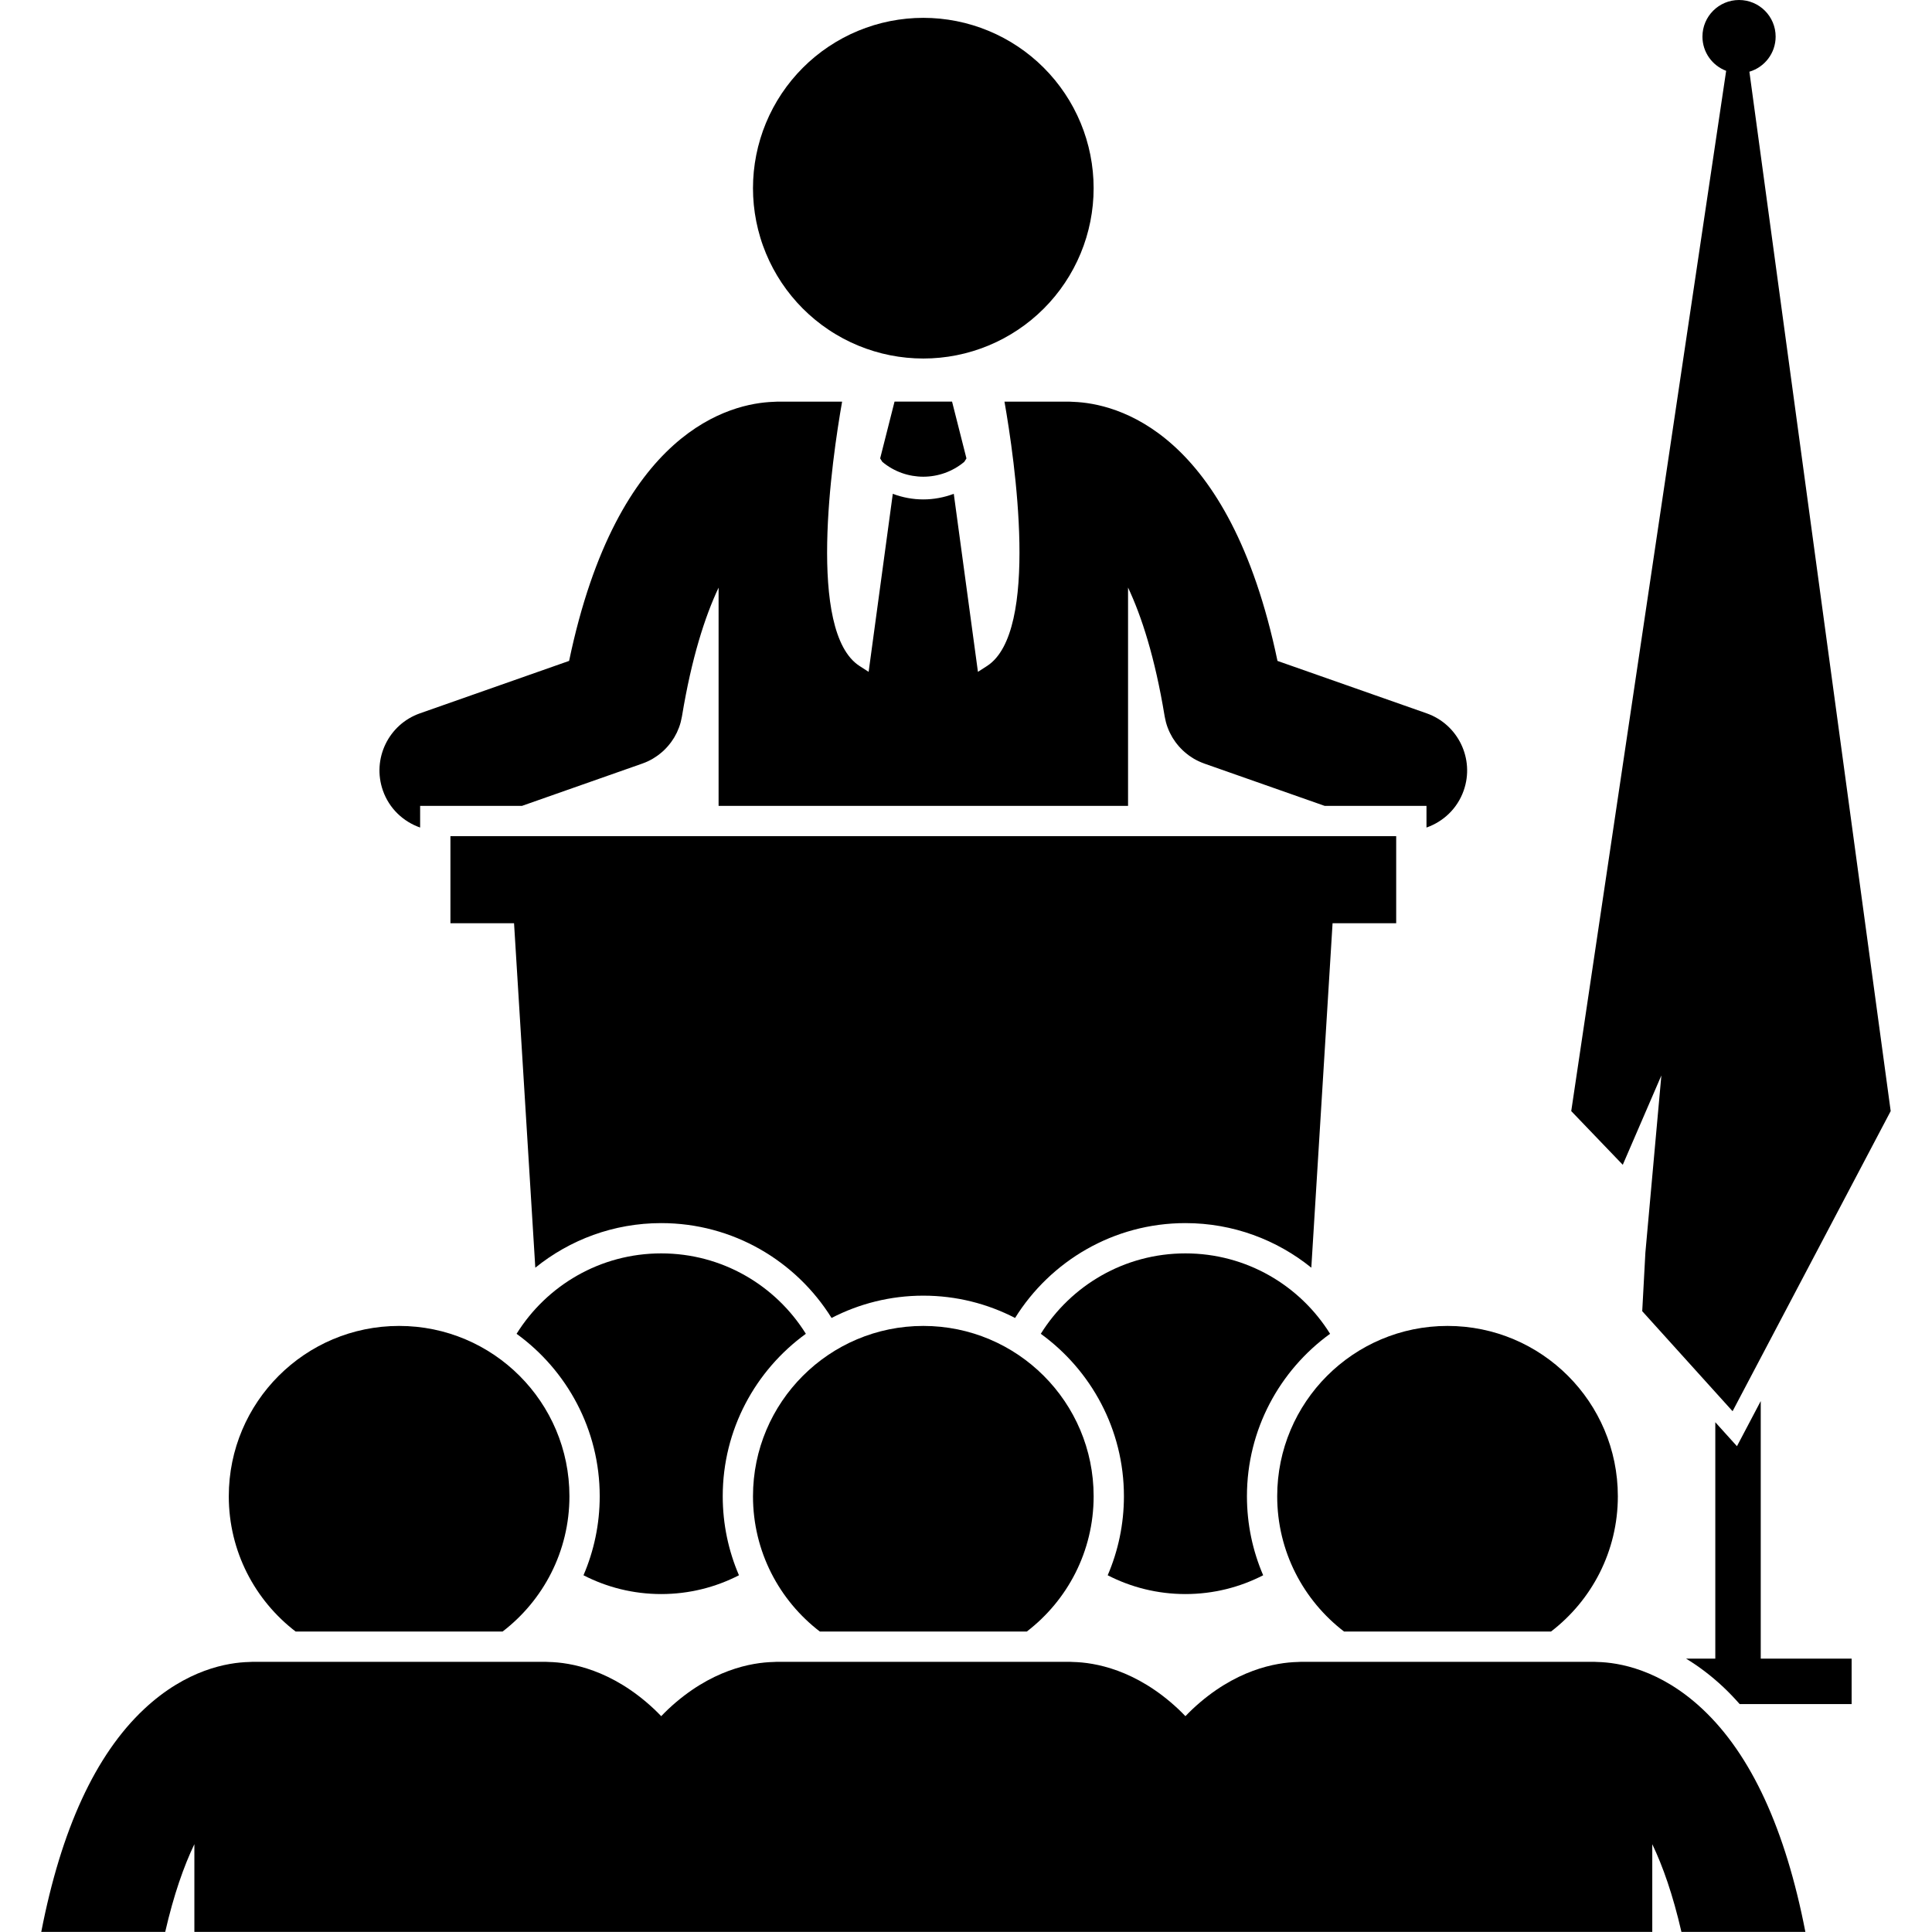
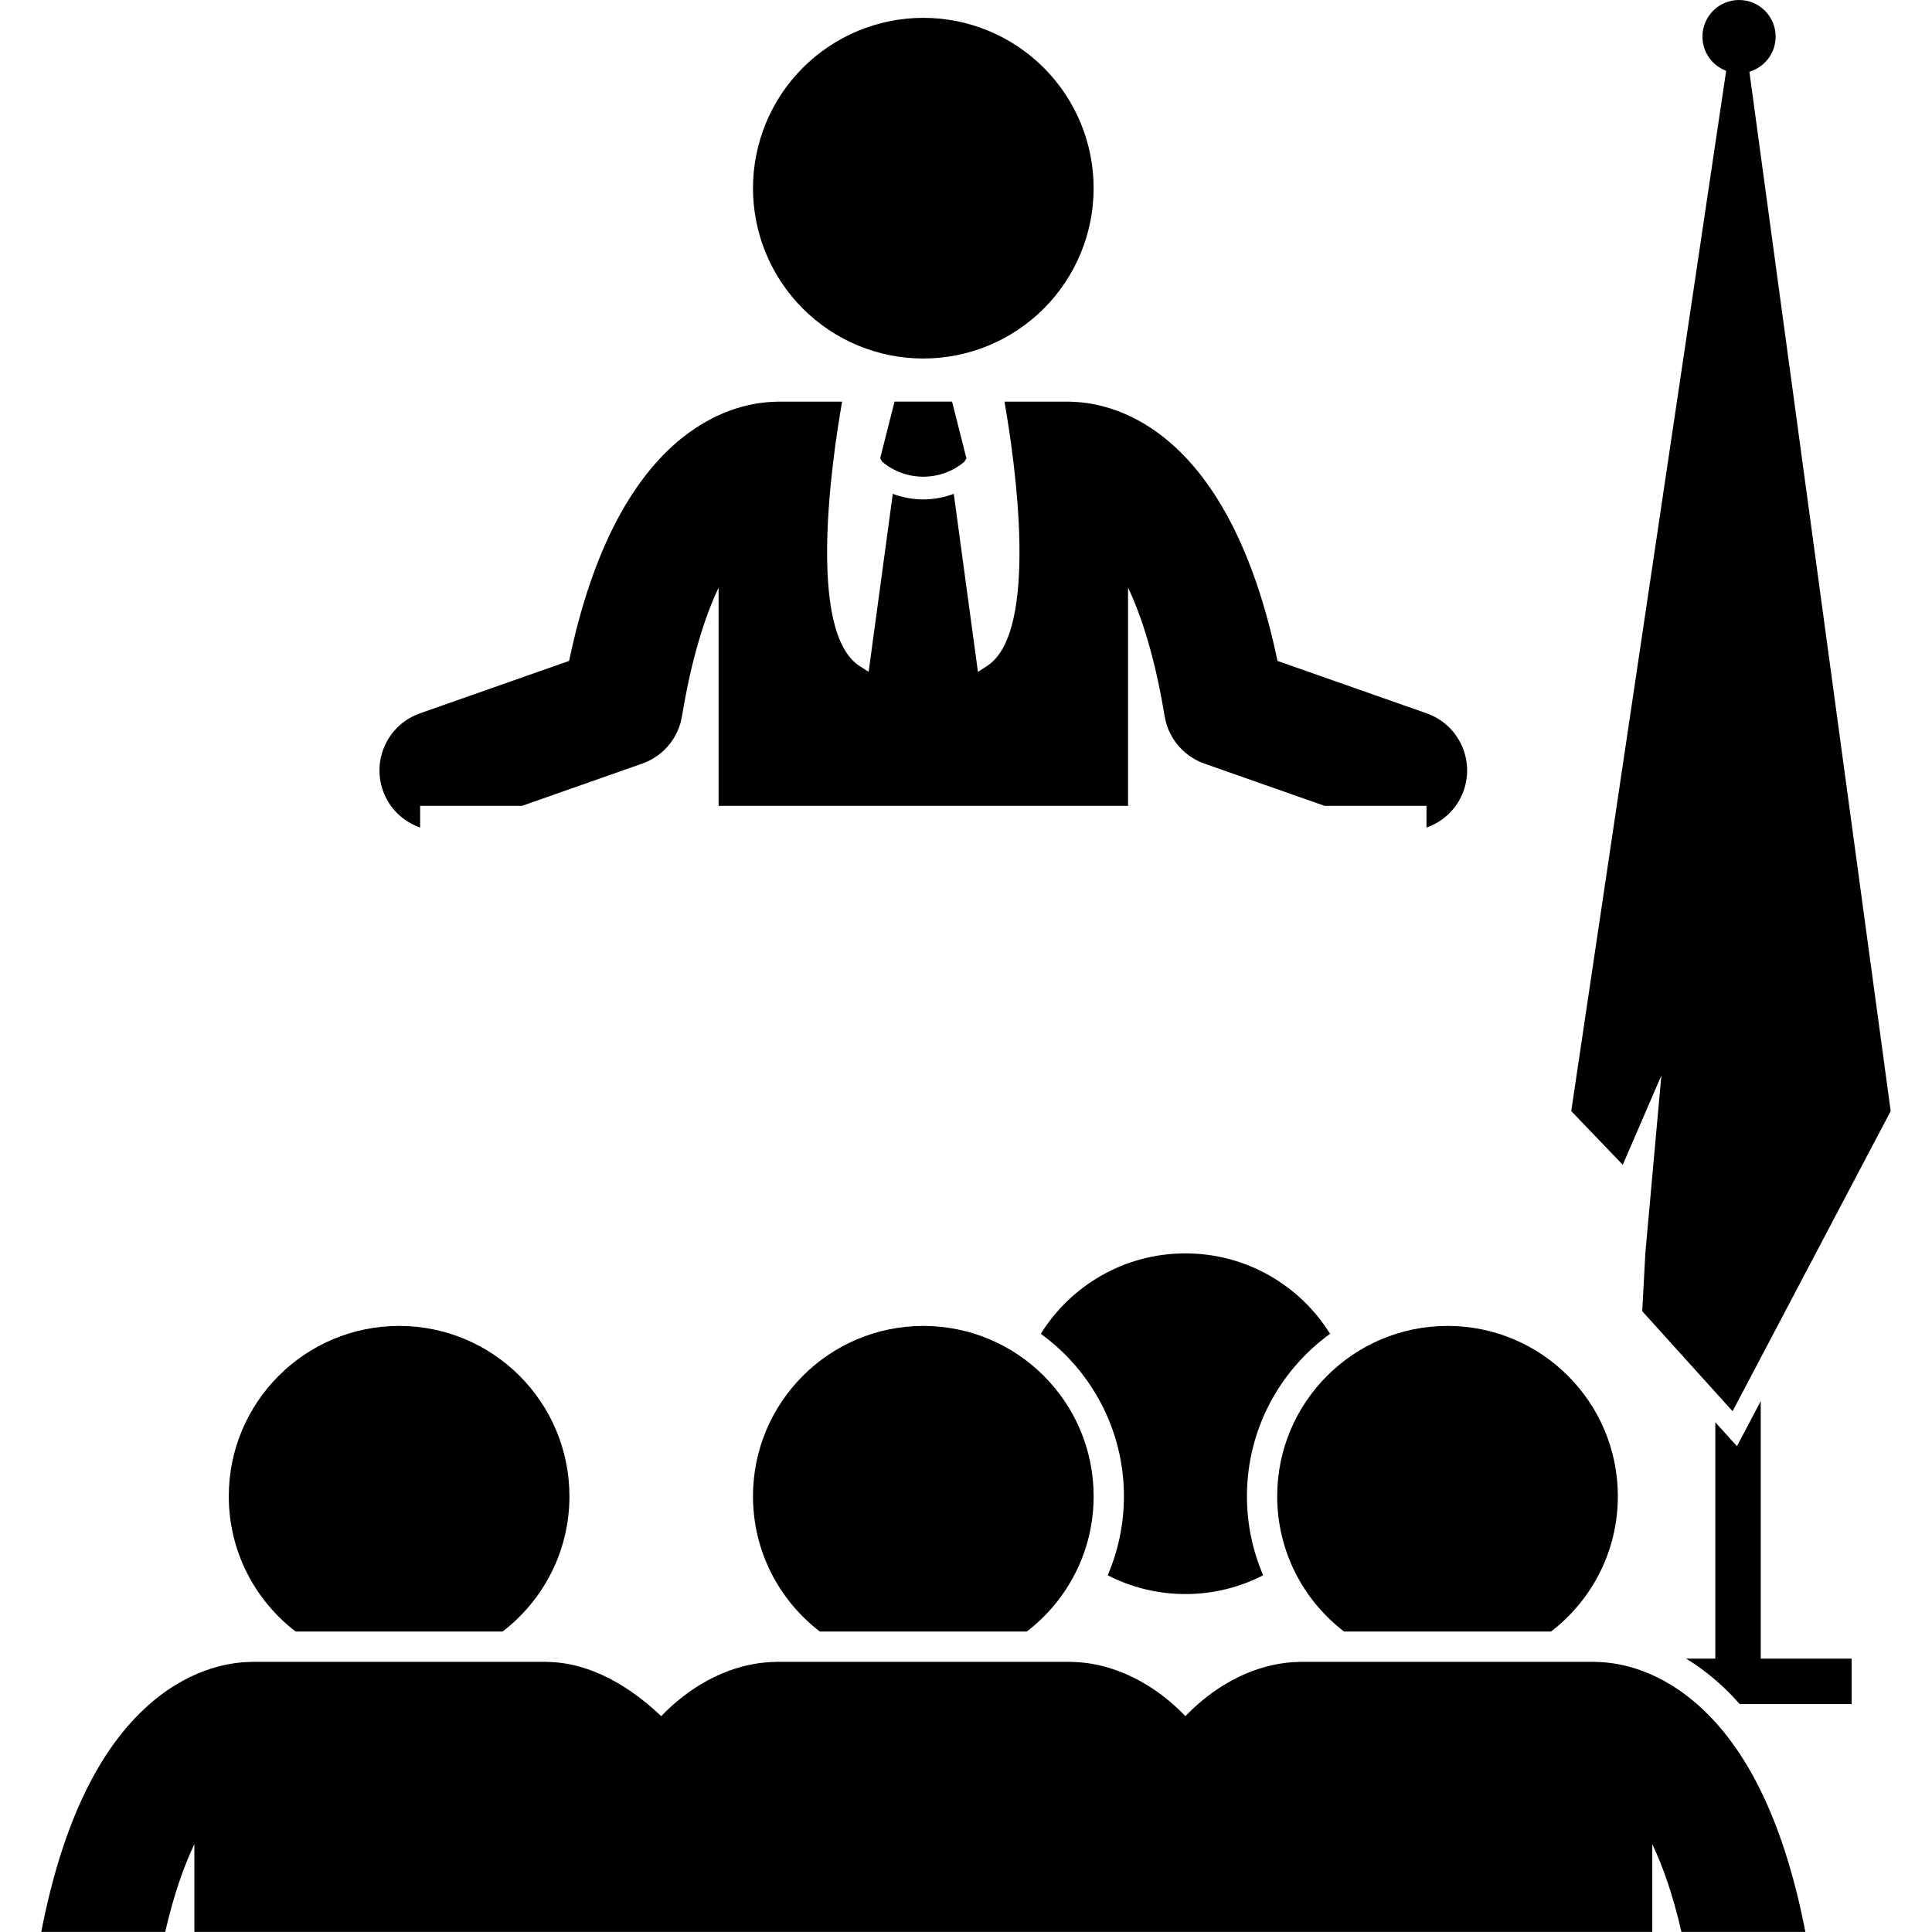
<svg xmlns="http://www.w3.org/2000/svg" width="1080" zoomAndPan="magnify" viewBox="0 0 810 810" height="1080" preserveAspectRatio="xMidYMid meet" version="1.0">
  <defs>
    <clipPath id="6f21ad4f16">
      <path d="M 658 0 L 792.711 0 L 792.711 592 L 658 592 Z M 658 0 " clip-rule="nonzero" />
    </clipPath>
    <clipPath id="0f5aef046d">
      <path d="M 17.211 696 L 757 696 L 757 810 L 17.211 810 Z M 17.211 696 " clip-rule="nonzero" />
    </clipPath>
  </defs>
  <path fill="#000000" d="M 218.84 337.867 L 269.285 320.133 C 269.324 320.117 269.359 320.098 269.402 320.086 C 270.176 319.809 270.938 319.504 271.676 319.156 C 271.684 319.152 271.688 319.152 271.691 319.148 C 272.395 318.816 273.078 318.449 273.746 318.055 C 274.082 317.859 274.398 317.641 274.723 317.43 C 275.047 317.219 275.375 317.012 275.684 316.785 C 276.027 316.539 276.355 316.277 276.684 316.016 C 276.969 315.793 277.246 315.566 277.52 315.332 C 277.828 315.066 278.121 314.789 278.418 314.512 C 278.699 314.238 278.977 313.961 279.246 313.68 C 279.496 313.414 279.746 313.148 279.984 312.871 C 280.289 312.527 280.574 312.172 280.855 311.812 C 281.043 311.574 281.23 311.34 281.406 311.094 C 281.727 310.656 282.027 310.199 282.316 309.734 C 282.438 309.547 282.566 309.363 282.68 309.172 C 283.004 308.625 283.301 308.059 283.586 307.488 C 283.652 307.359 283.723 307.234 283.789 307.105 C 284.094 306.461 284.371 305.801 284.621 305.125 C 284.652 305.047 284.688 304.977 284.715 304.902 C 284.969 304.203 285.195 303.488 285.387 302.758 C 285.535 302.199 285.652 301.629 285.762 301.062 C 285.812 300.812 285.879 300.566 285.922 300.309 C 285.922 300.305 285.922 300.301 285.922 300.293 C 285.934 300.242 285.941 300.191 285.949 300.141 C 289.949 275.941 295.496 258.613 301.273 246.363 L 301.273 337.871 L 472.941 337.871 L 472.941 246.332 C 478.602 258.348 484.195 275.539 488.258 300.141 C 488.266 300.191 488.273 300.238 488.281 300.289 C 488.281 300.297 488.285 300.301 488.285 300.305 C 488.328 300.566 488.395 300.816 488.445 301.074 C 488.559 301.633 488.664 302.188 488.812 302.738 C 489.008 303.473 489.234 304.195 489.492 304.898 C 489.516 304.965 489.547 305.027 489.574 305.098 C 489.832 305.781 490.109 306.449 490.422 307.102 C 490.477 307.227 490.547 307.344 490.609 307.465 C 490.898 308.047 491.203 308.617 491.531 309.172 C 491.641 309.355 491.762 309.531 491.879 309.715 C 492.176 310.188 492.48 310.648 492.809 311.098 C 492.98 311.332 493.16 311.562 493.34 311.789 C 493.629 312.16 493.926 312.523 494.23 312.875 C 494.465 313.141 494.707 313.402 494.953 313.66 C 495.23 313.953 495.516 314.238 495.805 314.516 C 496.094 314.789 496.379 315.055 496.68 315.316 C 496.961 315.562 497.254 315.797 497.547 316.031 C 497.863 316.285 498.18 316.535 498.512 316.773 C 498.84 317.012 499.188 317.23 499.527 317.453 C 499.832 317.652 500.133 317.859 500.449 318.047 C 501.828 318.859 503.293 319.539 504.812 320.086 C 504.852 320.098 504.887 320.117 504.922 320.133 L 555.367 337.863 L 598.062 337.863 L 598.062 346.949 C 605.094 344.492 611 339.016 613.66 331.441 C 618.312 318.215 611.355 303.719 598.125 299.066 L 535.59 277.09 C 515.387 180.316 467.871 169.137 450.043 168.477 C 449.504 168.441 448.961 168.395 448.406 168.395 L 421.133 168.395 C 425.402 192.723 435.977 264.914 413.82 279.219 C 412.469 280.09 411.23 280.887 410.004 281.676 L 399.875 207.035 C 395.766 208.578 391.438 209.383 387.113 209.383 L 387.09 209.383 C 382.758 209.387 378.426 208.582 374.309 207.039 L 364.18 281.676 C 362.957 280.891 361.719 280.09 360.367 279.219 C 338.219 264.918 348.785 192.723 353.055 168.395 L 325.789 168.395 C 325.27 168.395 324.762 168.441 324.25 168.473 C 306.512 169.086 258.844 180.121 238.602 277.086 L 176.07 299.066 C 162.84 303.715 155.887 318.211 160.535 331.441 C 163.195 339.016 169.105 344.492 176.141 346.949 L 176.141 337.859 L 218.84 337.859 Z M 218.84 337.867 " fill-opacity="1" fill-rule="nonzero" />
  <path fill="#000000" d="M 458.508 78.895 C 458.508 80.062 458.48 81.234 458.422 82.398 C 458.367 83.566 458.281 84.73 458.164 85.895 C 458.051 87.059 457.906 88.219 457.734 89.375 C 457.566 90.531 457.363 91.684 457.137 92.828 C 456.91 93.973 456.652 95.113 456.367 96.246 C 456.086 97.383 455.773 98.508 455.434 99.625 C 455.094 100.746 454.727 101.855 454.336 102.953 C 453.941 104.055 453.52 105.145 453.074 106.227 C 452.625 107.305 452.152 108.371 451.652 109.43 C 451.152 110.484 450.629 111.531 450.078 112.559 C 449.527 113.59 448.949 114.609 448.352 115.609 C 447.75 116.613 447.125 117.602 446.473 118.57 C 445.824 119.543 445.152 120.5 444.457 121.438 C 443.762 122.375 443.043 123.297 442.301 124.199 C 441.559 125.105 440.797 125.988 440.012 126.855 C 439.227 127.723 438.422 128.566 437.594 129.395 C 436.77 130.219 435.922 131.027 435.055 131.809 C 434.191 132.594 433.305 133.359 432.402 134.102 C 431.5 134.84 430.578 135.559 429.637 136.258 C 428.699 136.953 427.746 137.625 426.773 138.273 C 425.801 138.926 424.812 139.551 423.812 140.148 C 422.809 140.75 421.793 141.328 420.762 141.879 C 419.73 142.43 418.688 142.953 417.633 143.453 C 416.574 143.953 415.508 144.426 414.426 144.875 C 413.348 145.32 412.258 145.742 411.156 146.137 C 410.059 146.531 408.949 146.895 407.828 147.234 C 406.711 147.574 405.586 147.887 404.453 148.172 C 403.316 148.453 402.18 148.711 401.031 148.938 C 399.887 149.168 398.734 149.367 397.578 149.539 C 396.422 149.707 395.262 149.852 394.102 149.965 C 392.938 150.082 391.773 150.168 390.605 150.223 C 389.438 150.281 388.27 150.309 387.102 150.309 C 385.934 150.309 384.766 150.281 383.598 150.223 C 382.43 150.168 381.266 150.082 380.102 149.965 C 378.938 149.852 377.777 149.707 376.625 149.539 C 375.469 149.367 374.316 149.168 373.168 148.938 C 372.023 148.711 370.883 148.453 369.75 148.172 C 368.617 147.887 367.492 147.574 366.371 147.234 C 365.254 146.895 364.145 146.531 363.043 146.137 C 361.945 145.742 360.855 145.32 359.773 144.875 C 358.695 144.426 357.625 143.953 356.57 143.453 C 355.512 142.953 354.469 142.43 353.438 141.879 C 352.41 141.328 351.391 140.75 350.391 140.148 C 349.387 139.551 348.398 138.926 347.43 138.273 C 346.457 137.625 345.5 136.953 344.562 136.258 C 343.625 135.559 342.703 134.84 341.801 134.102 C 340.898 133.359 340.012 132.594 339.145 131.809 C 338.281 131.027 337.434 130.219 336.609 129.395 C 335.781 128.566 334.977 127.723 334.191 126.855 C 333.406 125.988 332.645 125.105 331.902 124.199 C 331.16 123.297 330.441 122.375 329.746 121.438 C 329.051 120.5 328.375 119.543 327.727 118.57 C 327.078 117.602 326.453 116.613 325.852 115.609 C 325.25 114.609 324.676 113.59 324.125 112.559 C 323.574 111.531 323.047 110.484 322.547 109.43 C 322.051 108.371 321.574 107.305 321.129 106.227 C 320.68 105.145 320.262 104.055 319.867 102.953 C 319.473 101.855 319.105 100.746 318.77 99.625 C 318.43 98.508 318.117 97.383 317.832 96.246 C 317.551 95.113 317.293 93.973 317.066 92.828 C 316.836 91.684 316.637 90.531 316.465 89.375 C 316.293 88.219 316.152 87.059 316.035 85.895 C 315.922 84.73 315.836 83.566 315.777 82.398 C 315.723 81.234 315.691 80.062 315.691 78.895 C 315.691 77.727 315.723 76.559 315.777 75.391 C 315.836 74.223 315.922 73.059 316.035 71.895 C 316.152 70.734 316.293 69.574 316.465 68.418 C 316.637 67.262 316.836 66.109 317.066 64.965 C 317.293 63.816 317.551 62.676 317.832 61.543 C 318.117 60.41 318.43 59.285 318.77 58.164 C 319.105 57.047 319.473 55.938 319.867 54.836 C 320.262 53.738 320.68 52.645 321.129 51.566 C 321.574 50.488 322.051 49.418 322.547 48.363 C 323.047 47.305 323.574 46.262 324.125 45.23 C 324.676 44.199 325.25 43.184 325.852 42.18 C 326.453 41.18 327.078 40.191 327.727 39.219 C 328.375 38.25 329.051 37.293 329.746 36.355 C 330.441 35.414 331.16 34.496 331.902 33.59 C 332.645 32.688 333.406 31.801 334.191 30.938 C 334.977 30.07 335.781 29.223 336.609 28.398 C 337.434 27.57 338.281 26.766 339.145 25.98 C 340.012 25.195 340.898 24.434 341.801 23.691 C 342.703 22.949 343.625 22.23 344.562 21.535 C 345.5 20.84 346.457 20.164 347.43 19.516 C 348.398 18.867 349.387 18.242 350.391 17.641 C 351.391 17.039 352.41 16.465 353.438 15.914 C 354.469 15.363 355.512 14.836 356.57 14.336 C 357.625 13.84 358.695 13.363 359.773 12.918 C 360.855 12.469 361.945 12.051 363.043 11.656 C 364.145 11.262 365.254 10.895 366.371 10.555 C 367.492 10.219 368.617 9.906 369.75 9.621 C 370.883 9.336 372.023 9.082 373.168 8.852 C 374.316 8.625 375.469 8.426 376.625 8.254 C 377.777 8.082 378.938 7.941 380.102 7.824 C 381.266 7.711 382.43 7.625 383.598 7.566 C 384.766 7.512 385.934 7.48 387.102 7.48 C 388.27 7.48 389.438 7.512 390.605 7.566 C 391.773 7.625 392.938 7.711 394.102 7.824 C 395.262 7.941 396.422 8.082 397.578 8.254 C 398.734 8.426 399.887 8.625 401.031 8.852 C 402.18 9.082 403.316 9.336 404.453 9.621 C 405.586 9.906 406.711 10.219 407.828 10.555 C 408.949 10.895 410.059 11.262 411.156 11.656 C 412.258 12.051 413.348 12.469 414.426 12.918 C 415.508 13.363 416.574 13.84 417.633 14.336 C 418.688 14.836 419.73 15.363 420.762 15.914 C 421.793 16.465 422.809 17.039 423.812 17.641 C 424.812 18.242 425.801 18.867 426.773 19.516 C 427.746 20.164 428.699 20.84 429.637 21.535 C 430.578 22.23 431.5 22.949 432.402 23.691 C 433.305 24.434 434.191 25.195 435.055 25.98 C 435.922 26.766 436.77 27.57 437.594 28.398 C 438.422 29.223 439.227 30.07 440.012 30.938 C 440.797 31.801 441.559 32.688 442.301 33.59 C 443.043 34.496 443.762 35.414 444.457 36.355 C 445.152 37.293 445.824 38.25 446.473 39.219 C 447.125 40.191 447.75 41.18 448.352 42.18 C 448.949 43.184 449.527 44.199 450.078 45.23 C 450.629 46.262 451.152 47.305 451.652 48.363 C 452.152 49.418 452.625 50.488 453.074 51.566 C 453.52 52.645 453.941 53.738 454.336 54.836 C 454.727 55.938 455.094 57.047 455.434 58.164 C 455.773 59.285 456.086 60.41 456.367 61.543 C 456.652 62.676 456.91 63.816 457.137 64.965 C 457.363 66.109 457.566 67.262 457.734 68.418 C 457.906 69.574 458.051 70.734 458.164 71.895 C 458.281 73.059 458.367 74.223 458.422 75.391 C 458.48 76.559 458.508 77.727 458.508 78.895 Z M 458.508 78.895 " fill-opacity="1" fill-rule="nonzero" />
  <path fill="#000000" d="M 369.93 193.648 C 374.898 197.785 380.977 199.855 387.094 199.863 C 393.215 199.855 399.301 197.781 404.27 193.637 L 405.188 192.188 L 399.156 168.383 L 375.039 168.383 L 369.008 192.188 Z M 369.93 193.648 " fill-opacity="1" fill-rule="nonzero" />
  <path fill="#000000" d="M 729.363 714.438 L 776.301 714.438 L 776.301 695.383 L 738.199 695.383 L 738.199 587.402 L 728.227 606.328 L 719.148 596.277 L 719.148 695.383 L 706.879 695.383 C 711.996 698.48 717.277 702.402 722.559 707.363 C 724.906 709.57 727.164 711.949 729.363 714.438 Z M 729.363 714.438 " fill-opacity="1" fill-rule="nonzero" />
  <g clip-path="url(#6f21ad4f16)">
    <path fill="#000000" d="M 680.352 488.344 L 696.535 450.891 L 689.836 525.152 L 688.512 549.719 L 726.391 591.66 L 792.68 465.832 L 733.441 30.062 C 739.801 28.188 744.445 22.312 744.445 15.348 C 744.445 6.867 737.574 0 729.102 0 C 720.625 0 713.758 6.871 713.758 15.348 C 713.758 21.918 717.895 27.508 723.699 29.695 L 658.75 465.832 Z M 680.352 488.344 " fill-opacity="1" fill-rule="nonzero" />
  </g>
-   <path fill="#000000" d="M 224.43 531.488 C 238.875 519.805 257.238 512.793 277.215 512.793 C 307.328 512.793 333.777 528.711 348.637 552.562 C 360.172 546.602 373.246 543.211 387.105 543.211 C 400.965 543.211 414.031 546.602 425.574 552.562 C 440.434 528.711 466.883 512.793 496.992 512.793 C 516.969 512.793 535.328 519.805 549.773 531.48 L 558.688 387.062 L 585.359 387.062 L 585.359 350.562 L 188.844 350.562 L 188.844 387.062 L 215.516 387.062 Z M 224.43 531.488 " fill-opacity="1" fill-rule="nonzero" />
-   <path fill="#000000" d="M 244.629 660.438 C 254.402 665.465 265.473 668.316 277.219 668.316 C 288.965 668.316 300.035 665.465 309.812 660.438 C 305.438 650.27 303.008 639.074 303.008 627.316 C 303.008 599.324 316.766 574.496 337.859 559.199 C 325.254 538.961 302.816 525.488 277.219 525.488 C 251.621 525.488 229.184 538.965 216.578 559.203 C 237.676 574.5 251.434 599.328 251.434 627.32 C 251.434 639.074 249 650.266 244.629 660.438 Z M 244.629 660.438 " fill-opacity="1" fill-rule="nonzero" />
  <path fill="#000000" d="M 496.996 525.488 C 471.402 525.488 448.961 538.965 436.355 559.203 C 457.453 574.5 471.211 599.328 471.211 627.32 C 471.211 639.074 468.777 650.27 464.406 660.438 C 474.18 665.465 485.25 668.316 496.996 668.316 C 508.742 668.316 519.816 665.465 529.59 660.438 C 525.219 650.27 522.785 639.074 522.785 627.32 C 522.785 599.324 536.543 574.496 557.641 559.199 C 545.035 538.965 522.594 525.488 496.996 525.488 Z M 496.996 525.488 " fill-opacity="1" fill-rule="nonzero" />
  <path fill="#000000" d="M 123.938 684.023 L 210.723 684.023 C 227.75 670.969 238.738 650.43 238.738 627.316 C 238.738 587.875 206.773 555.902 167.328 555.902 C 127.895 555.902 95.922 587.875 95.922 627.316 C 95.918 650.43 106.91 670.969 123.938 684.023 Z M 123.938 684.023 " fill-opacity="1" fill-rule="nonzero" />
  <path fill="#000000" d="M 458.512 627.316 C 458.512 587.875 426.547 555.902 387.105 555.902 C 347.668 555.902 315.695 587.875 315.695 627.316 C 315.695 650.43 326.688 670.969 343.715 684.023 L 430.496 684.023 C 447.523 670.969 458.512 650.43 458.512 627.316 Z M 458.512 627.316 " fill-opacity="1" fill-rule="nonzero" />
  <path fill="#000000" d="M 535.473 627.316 C 535.473 650.43 546.465 670.969 563.492 684.023 L 650.277 684.023 C 667.305 670.969 678.289 650.43 678.289 627.316 C 678.289 587.875 646.324 555.902 606.883 555.902 C 567.449 555.902 535.473 587.875 535.473 627.316 Z M 535.473 627.316 " fill-opacity="1" fill-rule="nonzero" />
  <g clip-path="url(#0f5aef046d)">
-     <path fill="#000000" d="M 713.867 716.617 C 696.012 699.836 678.559 696.984 669.648 696.789 C 669.164 696.762 668.684 696.719 668.191 696.719 L 545.574 696.719 C 545.051 696.719 544.543 696.766 544.031 696.797 C 535.102 697.008 517.703 699.887 499.898 716.617 C 498.91 717.547 497.953 718.527 496.992 719.512 C 496.035 718.527 495.078 717.547 494.09 716.617 C 476.23 699.836 458.781 696.984 449.871 696.789 C 449.383 696.762 448.902 696.719 448.414 696.719 L 325.797 696.719 C 325.273 696.719 324.766 696.766 324.254 696.797 C 315.316 697.008 297.922 699.887 280.117 716.617 C 279.133 717.547 278.172 718.527 277.215 719.512 C 276.258 718.527 275.297 717.547 274.312 716.617 C 256.453 699.836 239.004 696.984 230.094 696.789 C 229.605 696.762 229.125 696.719 228.637 696.719 L 106.02 696.719 C 105.5 696.719 104.992 696.766 104.477 696.797 C 95.547 697.004 78.152 699.883 60.34 716.617 C 40.012 735.723 25.645 766.945 17.297 809.965 L 69.262 809.965 C 72.84 794.379 77.09 782.34 81.492 773.184 L 81.492 809.965 L 692.723 809.965 L 692.723 773.191 C 697.125 782.348 701.371 794.383 704.949 809.965 L 756.914 809.965 C 748.562 766.949 734.199 735.723 713.867 716.617 Z M 713.867 716.617 " fill-opacity="1" fill-rule="nonzero" />
+     <path fill="#000000" d="M 713.867 716.617 C 696.012 699.836 678.559 696.984 669.648 696.789 C 669.164 696.762 668.684 696.719 668.191 696.719 L 545.574 696.719 C 545.051 696.719 544.543 696.766 544.031 696.797 C 535.102 697.008 517.703 699.887 499.898 716.617 C 498.91 717.547 497.953 718.527 496.992 719.512 C 496.035 718.527 495.078 717.547 494.09 716.617 C 476.23 699.836 458.781 696.984 449.871 696.789 C 449.383 696.762 448.902 696.719 448.414 696.719 L 325.797 696.719 C 325.273 696.719 324.766 696.766 324.254 696.797 C 315.316 697.008 297.922 699.887 280.117 716.617 C 279.133 717.547 278.172 718.527 277.215 719.512 C 256.453 699.836 239.004 696.984 230.094 696.789 C 229.605 696.762 229.125 696.719 228.637 696.719 L 106.02 696.719 C 105.5 696.719 104.992 696.766 104.477 696.797 C 95.547 697.004 78.152 699.883 60.34 716.617 C 40.012 735.723 25.645 766.945 17.297 809.965 L 69.262 809.965 C 72.84 794.379 77.09 782.34 81.492 773.184 L 81.492 809.965 L 692.723 809.965 L 692.723 773.191 C 697.125 782.348 701.371 794.383 704.949 809.965 L 756.914 809.965 C 748.562 766.949 734.199 735.723 713.867 716.617 Z M 713.867 716.617 " fill-opacity="1" fill-rule="nonzero" />
  </g>
</svg>